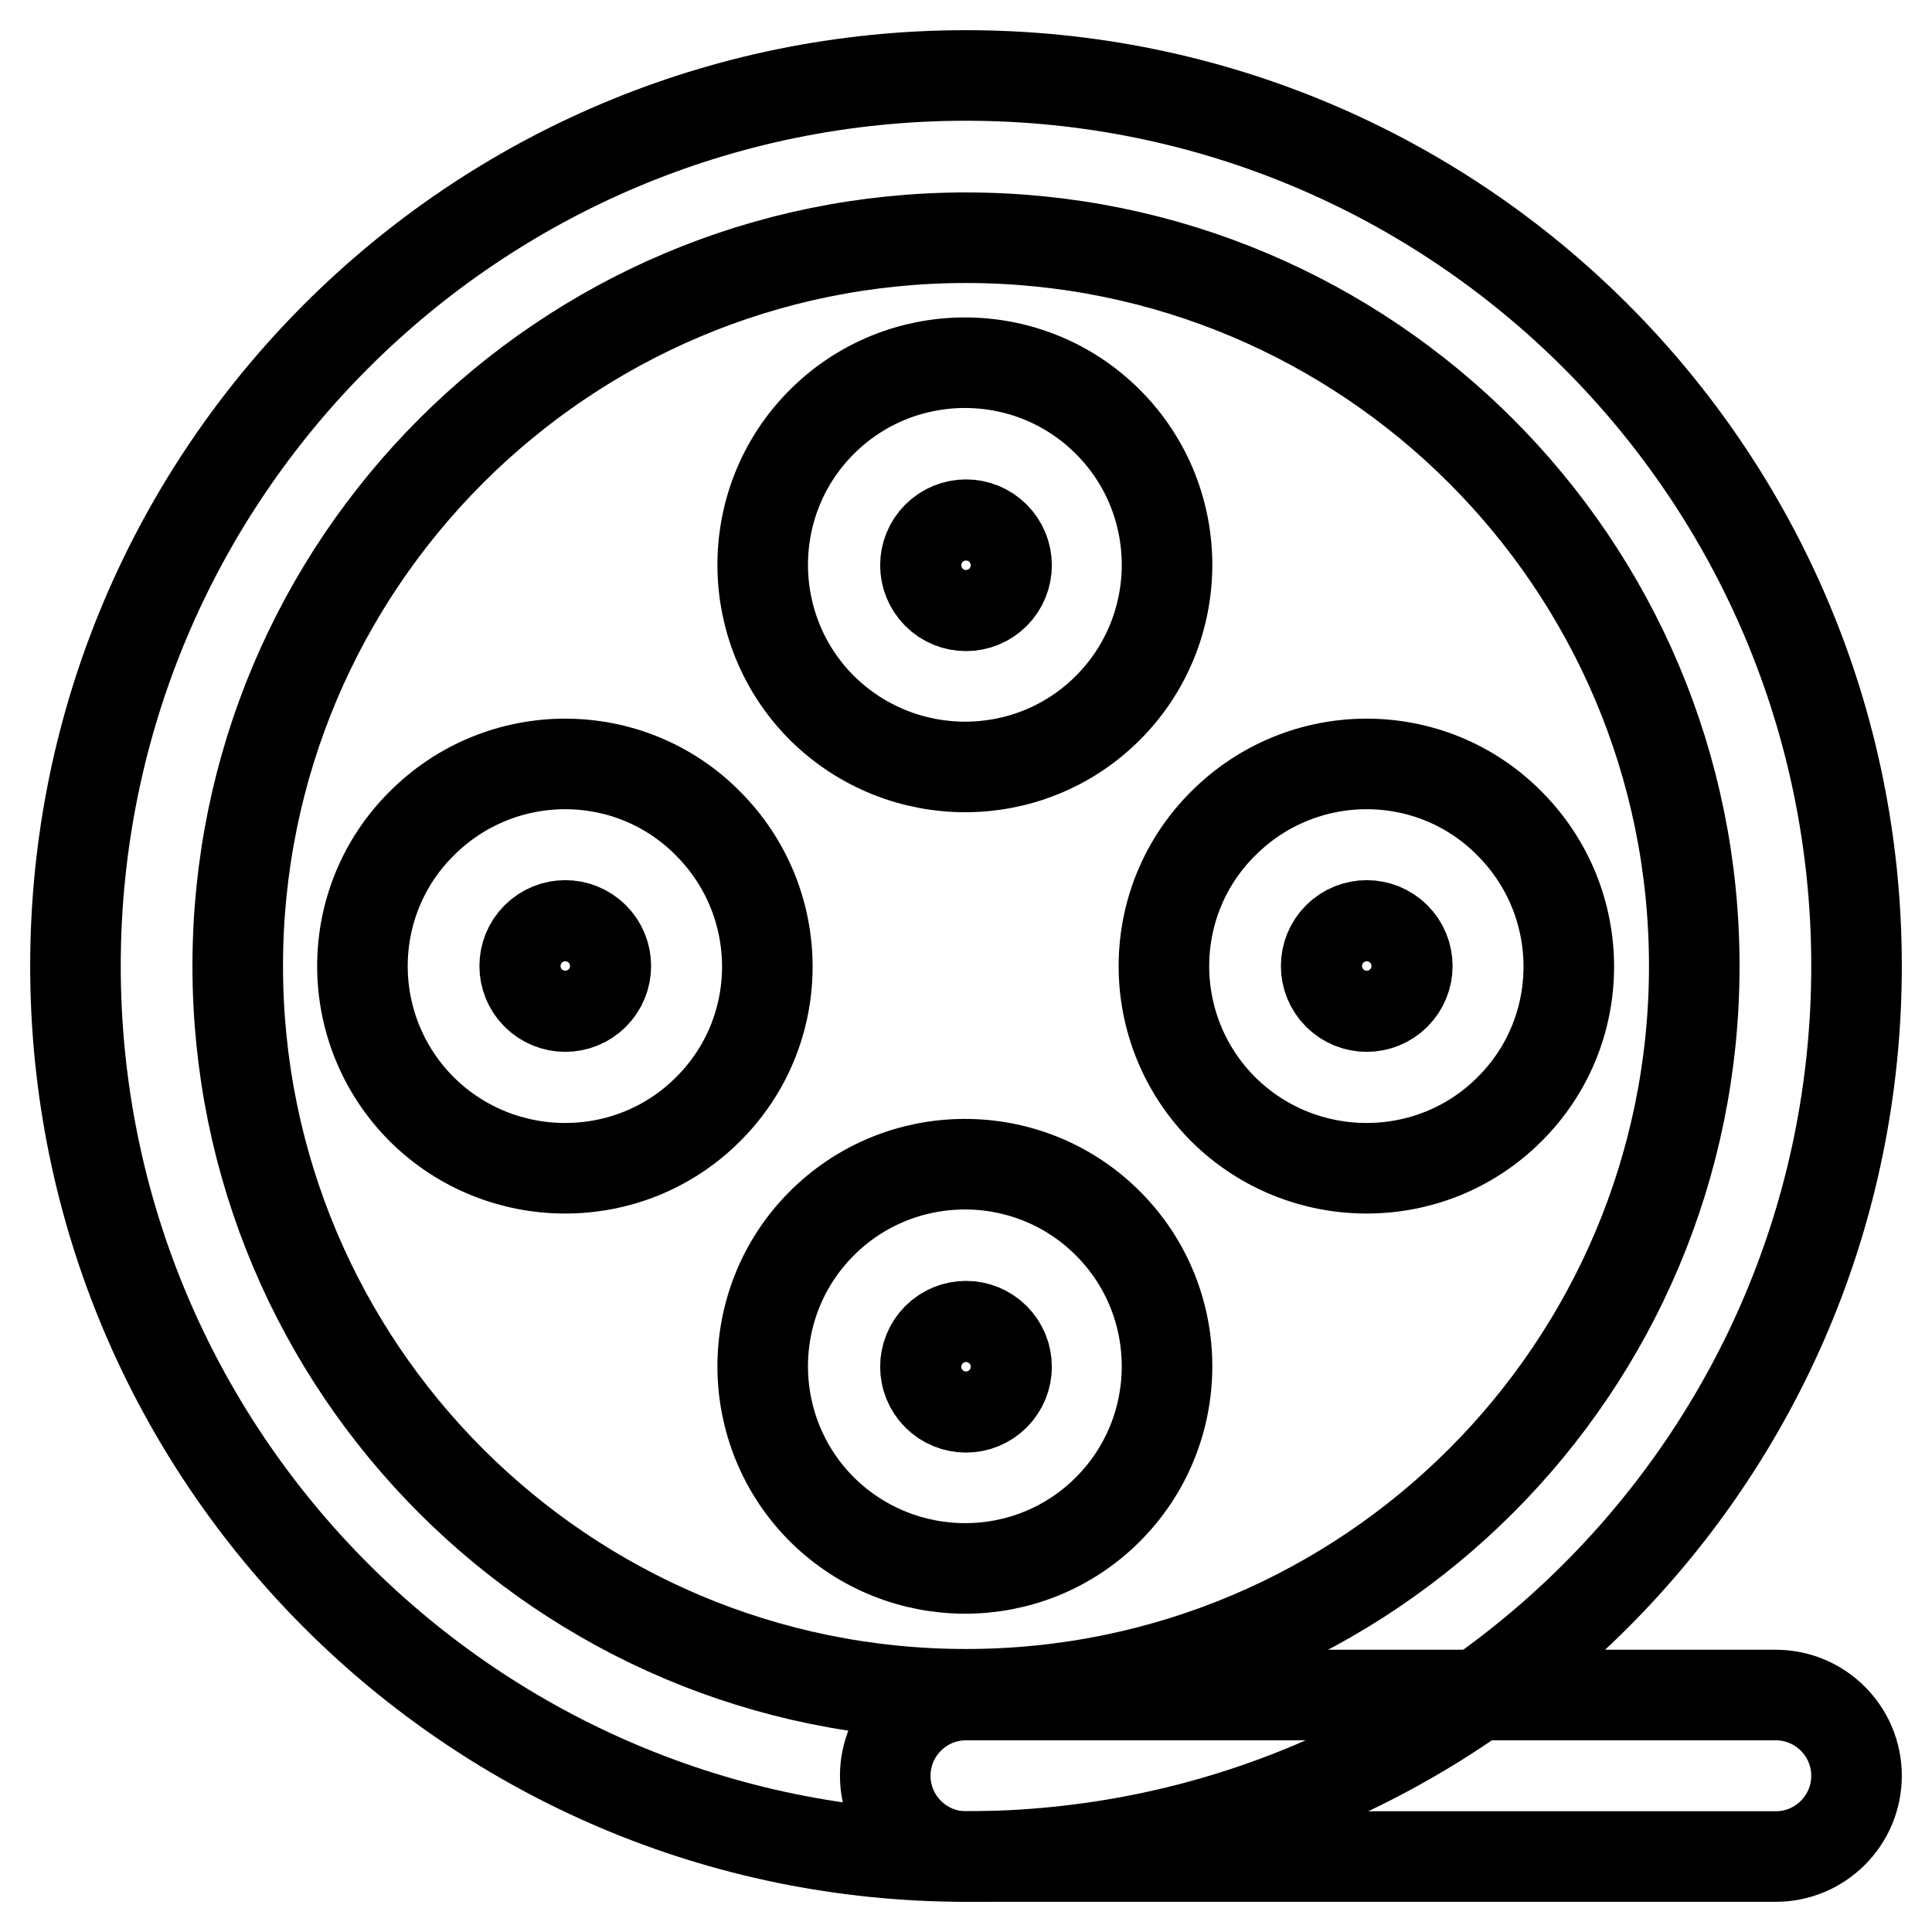
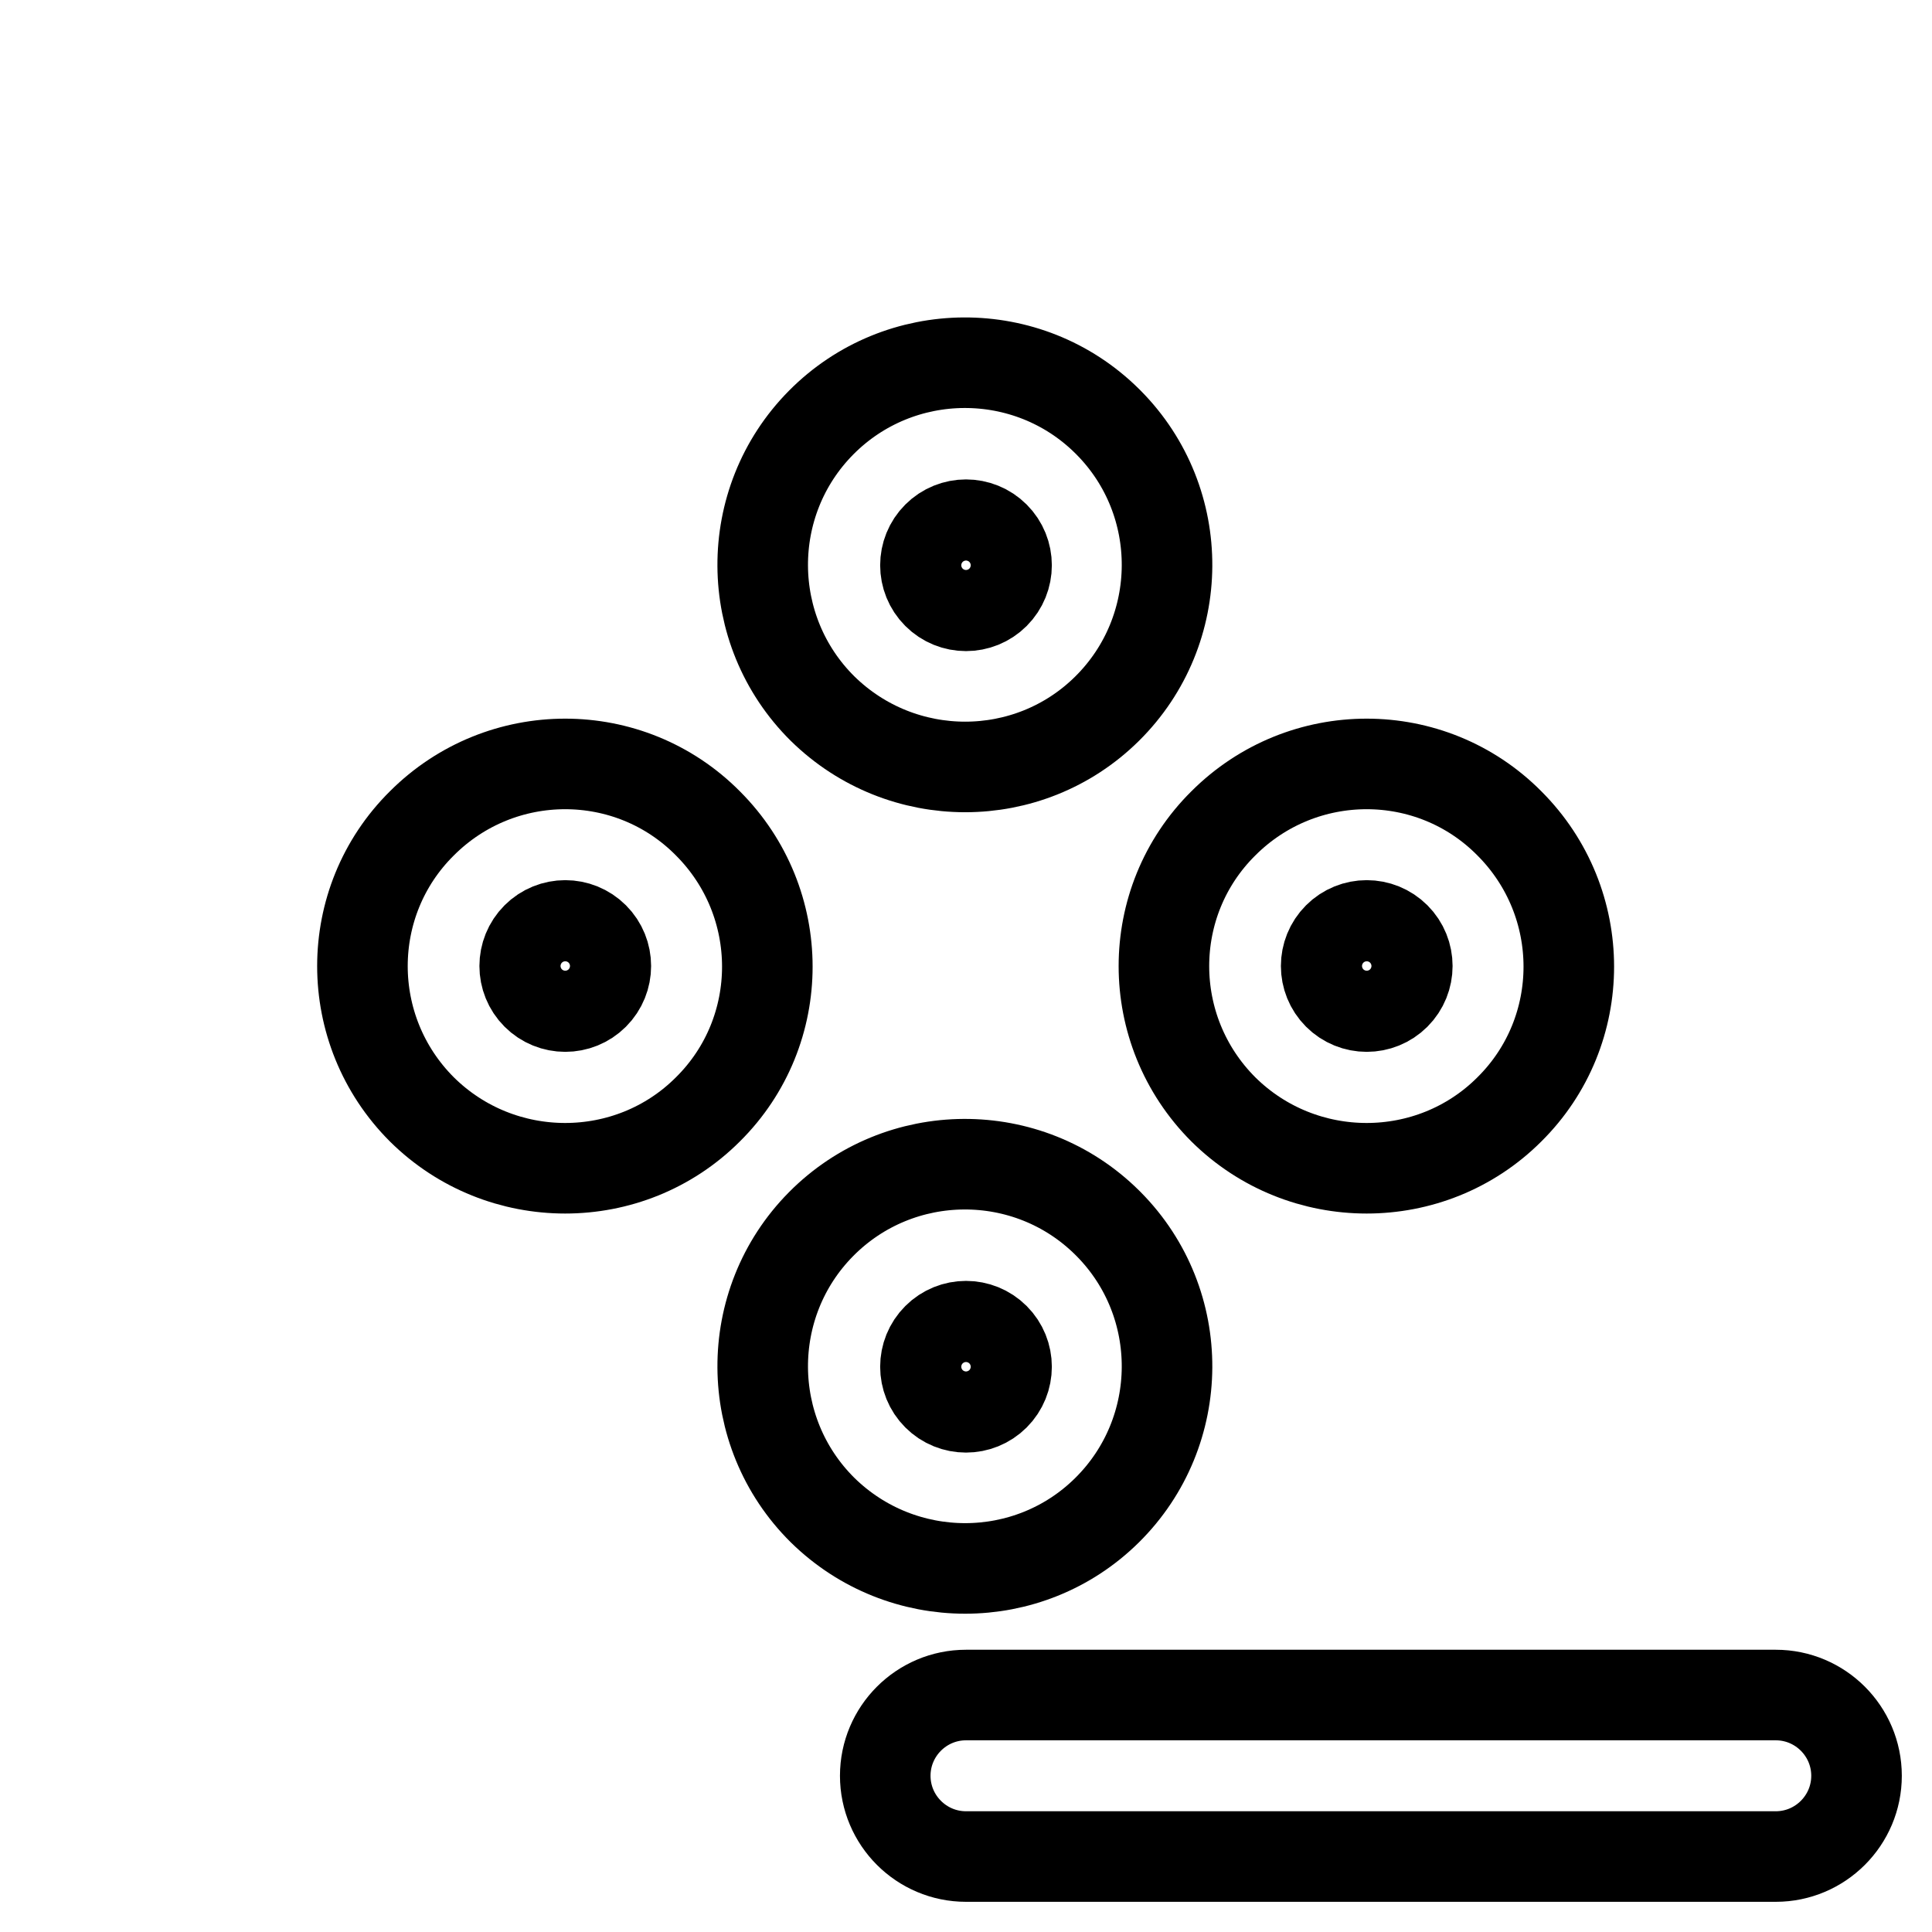
<svg xmlns="http://www.w3.org/2000/svg" version="1.1" x="0px" y="0px" viewBox="0 0 256 256" enable-background="new 0 0 256 256" xml:space="preserve">
  <g>
-     <path stroke-width="12" fill-opacity="0" stroke="#000000" d="M128,31.5c-53.3,0-96.5,43.2-96.5,96.5c0,53.3,43.2,96.5,96.5,96.5c53.3,0,96.5-43.2,96.5-96.5 C224.5,74.7,181.3,31.5,128,31.5z M10,128C10,62.8,62.8,10,128,10c65.2,0,118,52.8,118,118c0,65.2-52.8,118-118,118 C62.8,246,10,193.2,10,128z" />
    <path stroke-width="12" fill-opacity="0" stroke="#000000" d="M71.1,124.2c-2.1,2.1-2.1,5.5,0,7.6c2.1,2.1,5.5,2.1,7.6,0s2.1-5.5,0-7.6S73.2,122.1,71.1,124.2L71.1,124.2 z M55.9,147c-10.5-10.5-10.5-27.5,0-37.9c10.5-10.5,27.5-10.5,37.9,0c10.5,10.5,10.5,27.5,0,37.9C83.4,157.4,66.4,157.4,55.9,147z  M124.2,177.3c-2.1,2.1-2.1,5.5,0,7.6s5.5,2.1,7.6,0s2.1-5.5,0-7.6C129.7,175.2,126.3,175.2,124.2,177.3L124.2,177.3z M109,200.1 c-10.5-10.4-10.6-27.4-0.2-37.9c10.4-10.5,27.4-10.6,37.9-0.2c0.1,0.1,0.1,0.1,0.2,0.2c10.4,10.5,10.3,27.5-0.2,37.9 C136.3,210.4,119.5,210.4,109,200.1z M177.3,124.2c-2.1,2.1-2.1,5.5,0,7.6c2.1,2.1,5.5,2.1,7.6,0s2.1-5.5,0-7.6 S179.4,122.1,177.3,124.2L177.3,124.2z M162.1,147c-10.5-10.5-10.5-27.5,0-37.9c10.5-10.5,27.5-10.5,37.9,0 c10.5,10.5,10.5,27.5,0,37.9C189.6,157.4,172.6,157.4,162.1,147z M124.2,71.1c-2.1,2.1-2.1,5.5,0,7.6s5.5,2.1,7.6,0s2.1-5.5,0-7.6 C129.7,69,126.3,69,124.2,71.1L124.2,71.1z M109,93.9c-10.5-10.4-10.6-27.4-0.2-37.9c10.4-10.5,27.4-10.6,37.9-0.2 c0.1,0.1,0.1,0.1,0.2,0.2c10.4,10.5,10.3,27.5-0.2,37.9C136.3,104.2,119.5,104.2,109,93.9z M117.3,235.3c0-5.9,4.8-10.7,10.7-10.7 l0,0h107.3c5.9,0,10.7,4.8,10.7,10.7c0,5.9-4.8,10.7-10.7,10.7c0,0,0,0,0,0H128C122.1,246,117.3,241.2,117.3,235.3L117.3,235.3 L117.3,235.3z" />
  </g>
</svg>